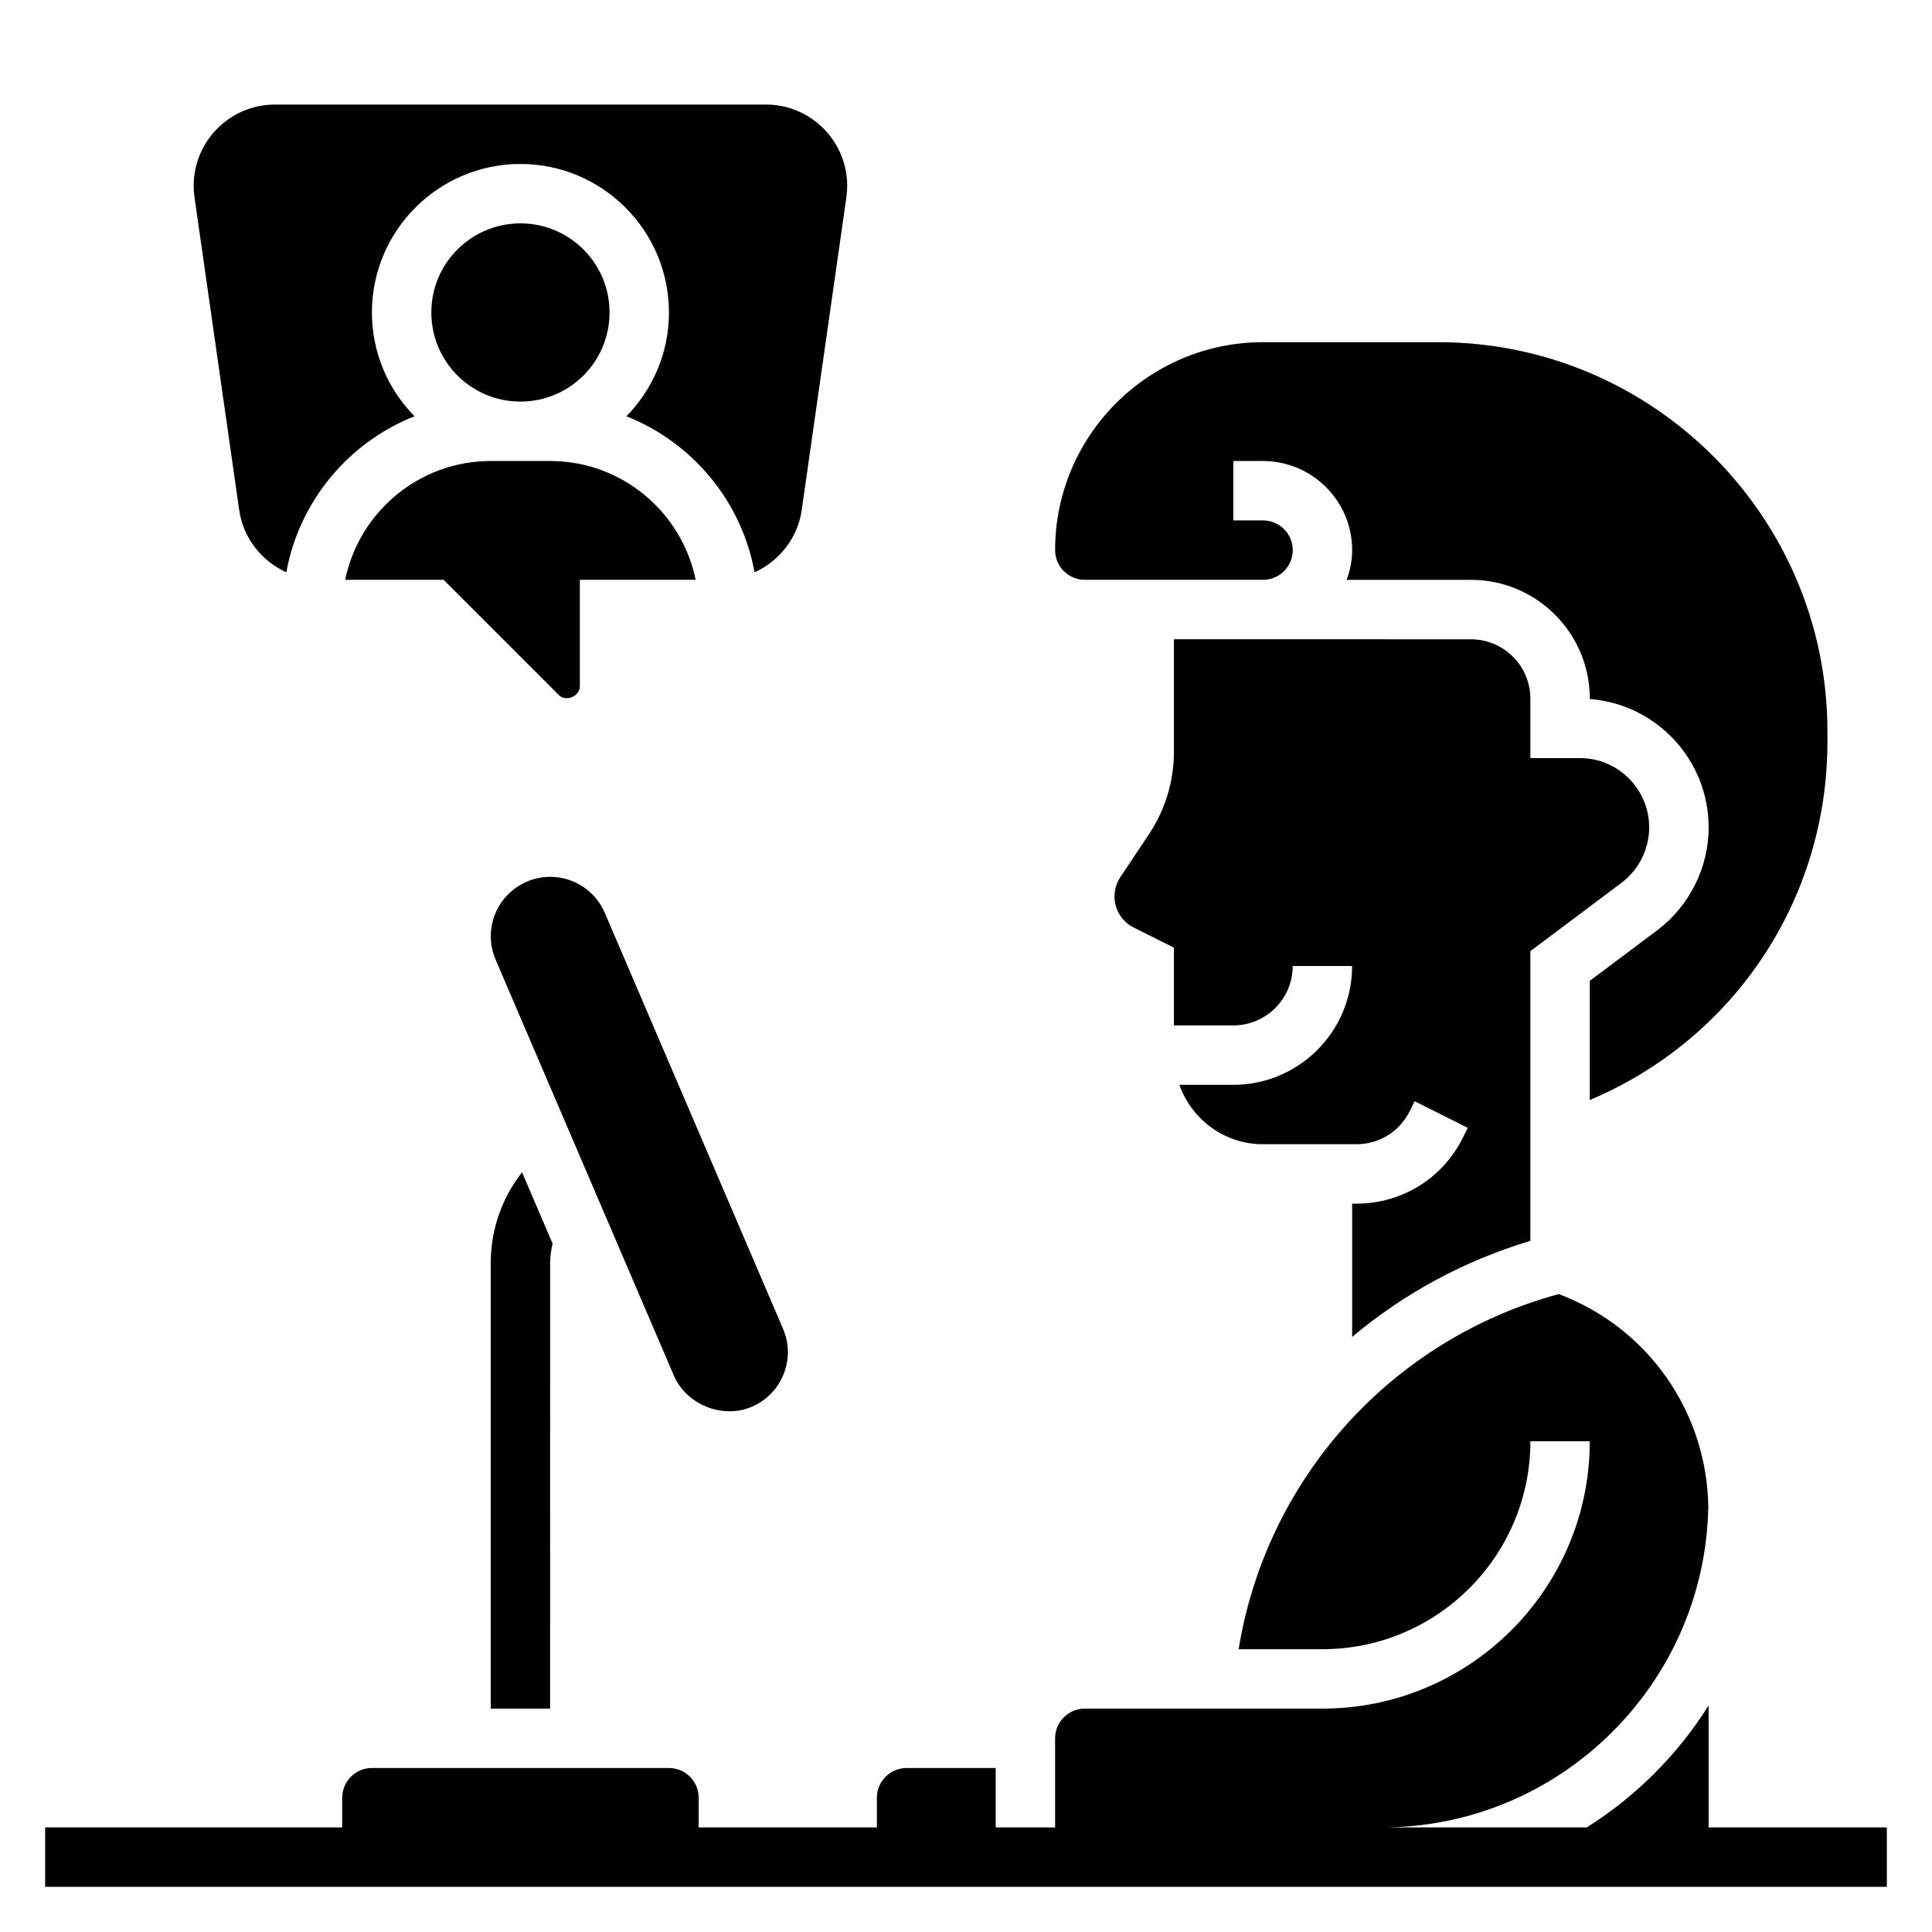
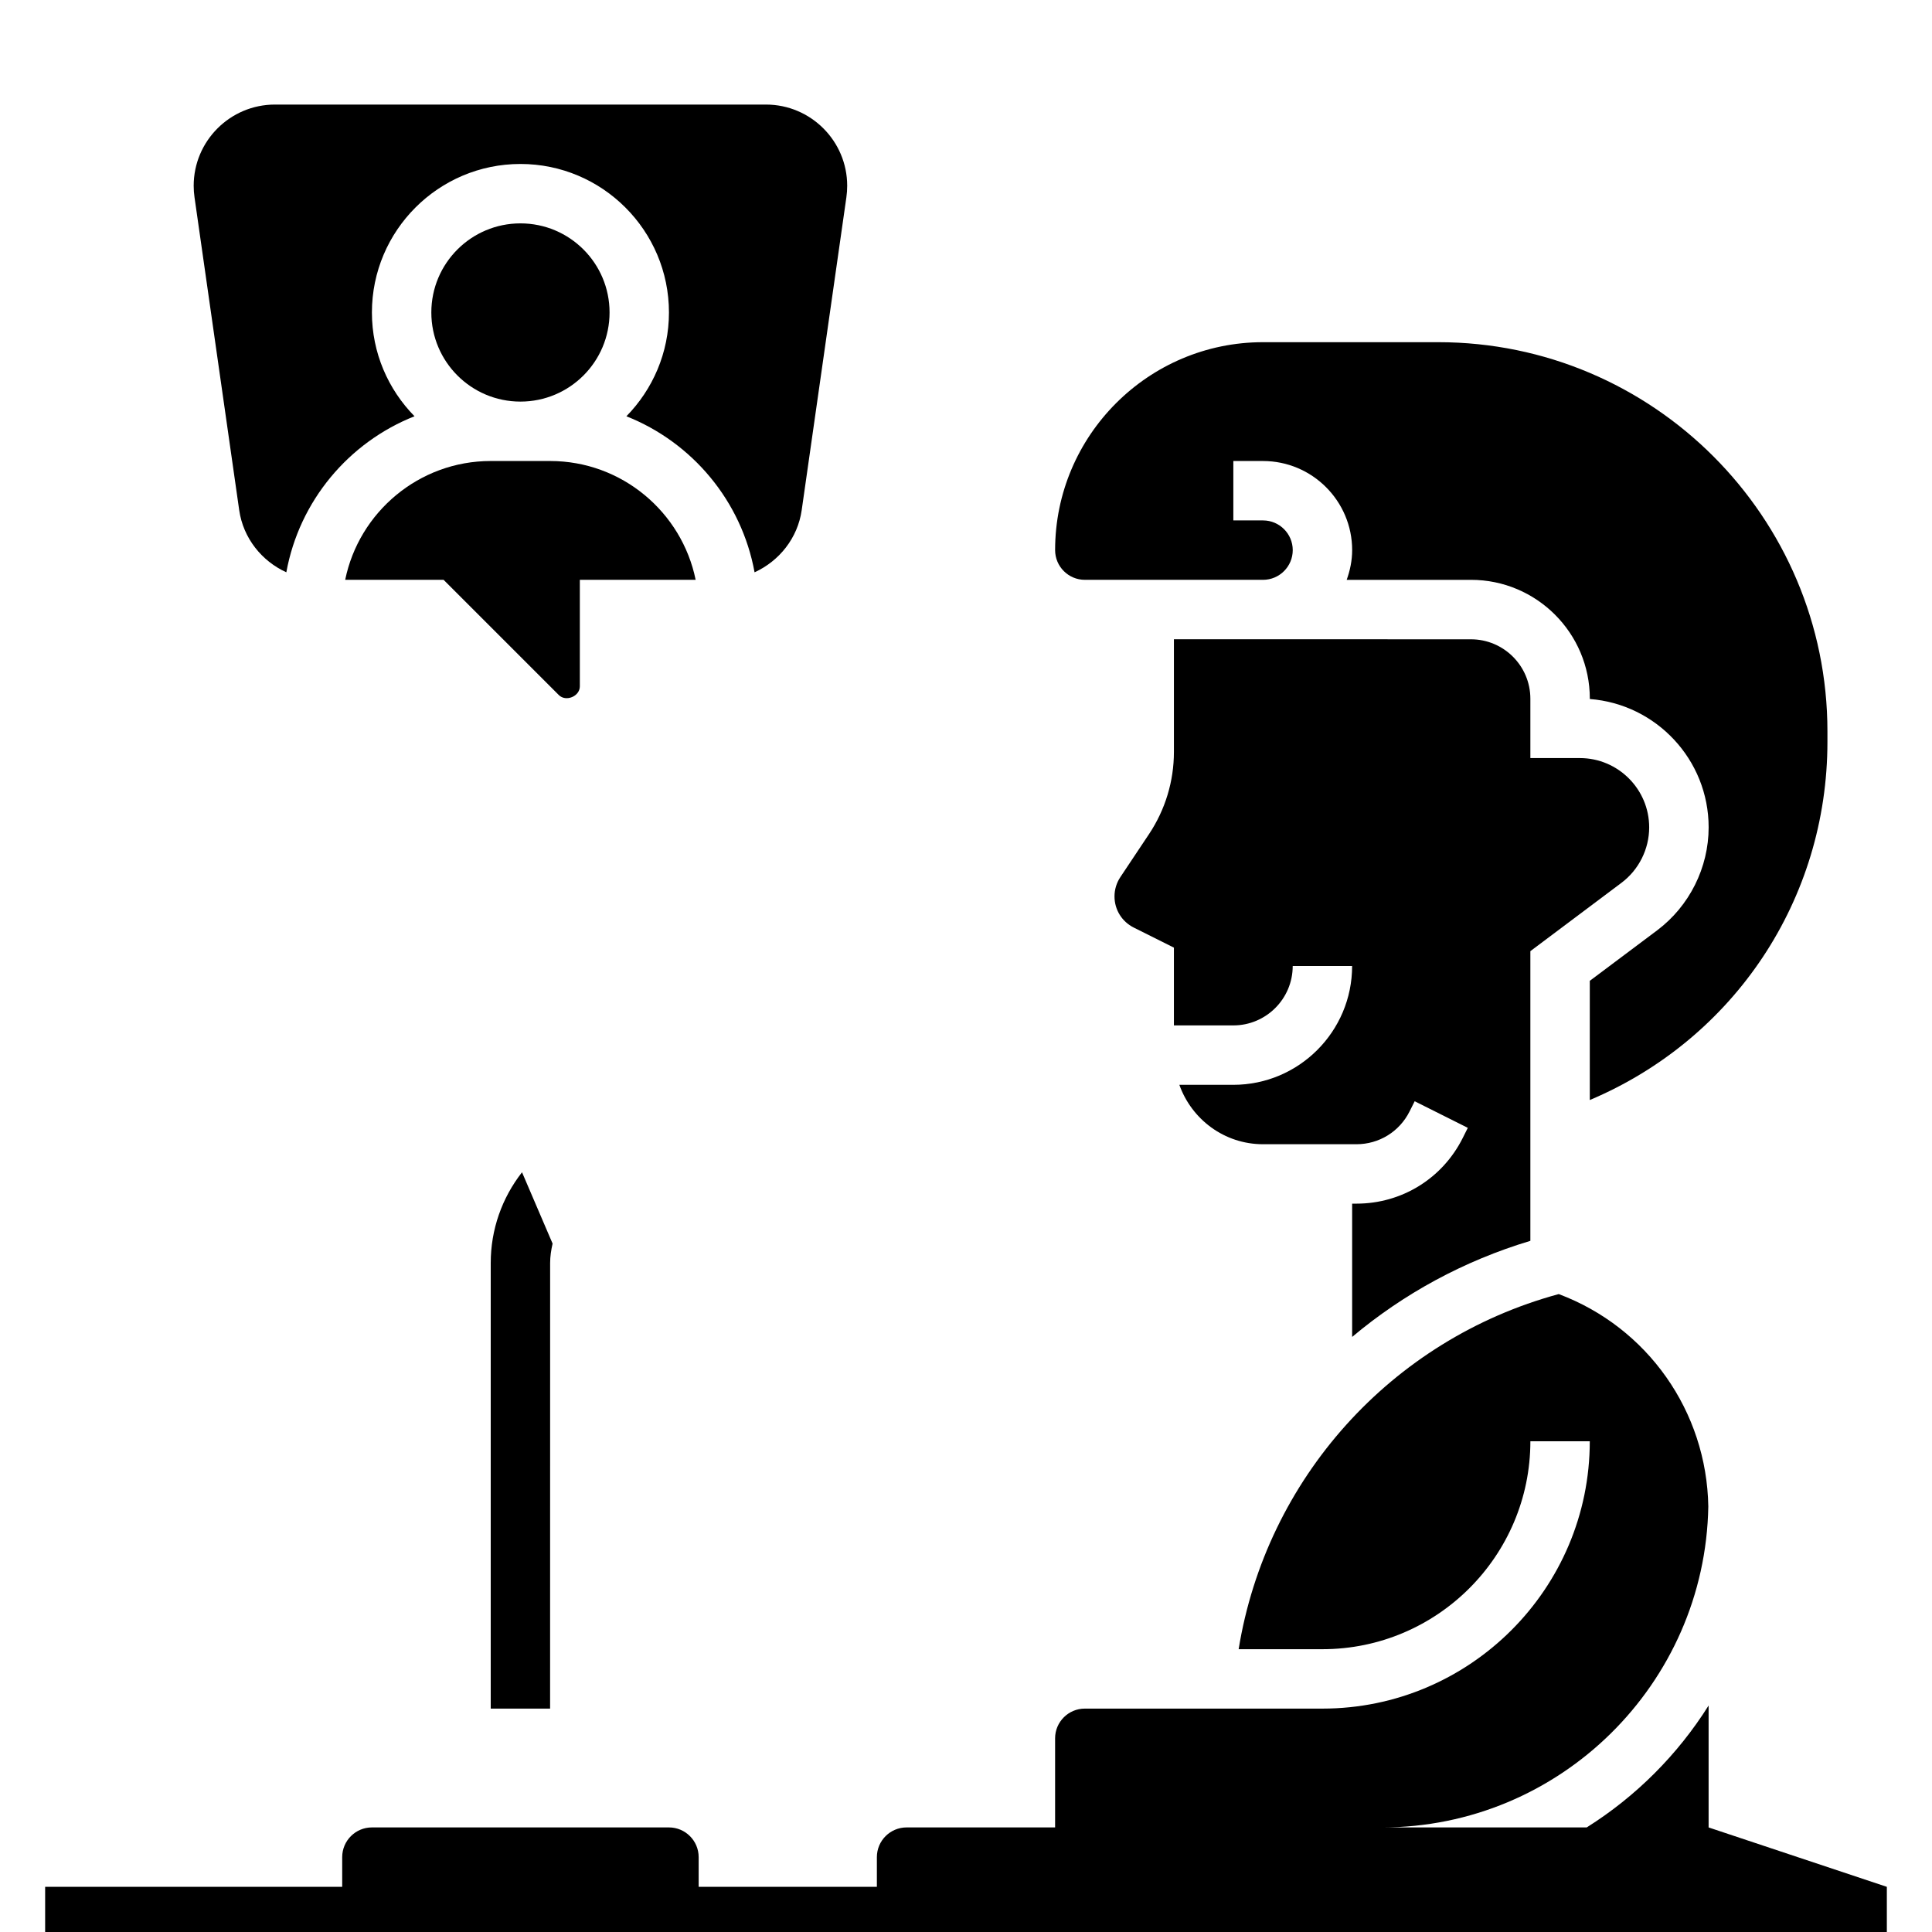
<svg xmlns="http://www.w3.org/2000/svg" fill="#000000" width="800px" height="800px" version="1.1" viewBox="144 144 512 512">
  <g>
-     <path d="m596.8 628.29v-32.309c-8.211 13.051-19.254 24.098-32.309 32.309h-54.285c47.223 0 85.68-38.023 86.512-85.051-0.418-25.199-16.105-47.477-39.637-56.293-44.457 12.051-77.52 49.051-84.828 94.109h22.207c30.387 0 55.105-24.727 55.105-55.105h15.742c0 39.07-31.789 70.848-70.848 70.848h-62.977c-4.336 0-7.871 3.527-7.871 7.871v23.617h-15.742v-15.742h-23.617c-4.336 0-7.871 3.527-7.871 7.871v7.871h-47.23v-7.871c0-4.344-3.535-7.871-7.871-7.871h-78.723c-4.336 0-7.871 3.527-7.871 7.871v7.871l-78.723 0.004v15.742h488.07v-15.742z" />
-     <path d="m343.23 516.81c3.883-1.668 6.871-4.731 8.43-8.629 1.559-3.914 1.512-8.188-0.148-12.043l-47.223-110.19c-2.488-5.816-8.164-9.574-14.469-9.574-2.148 0-4.242 0.434-6.203 1.273-3.871 1.668-6.863 4.731-8.422 8.629-1.559 3.914-1.512 8.188 0.148 12.043l47.223 110.19c3.32 7.797 13.012 11.605 20.664 8.301z" />
+     <path d="m596.8 628.29v-32.309c-8.211 13.051-19.254 24.098-32.309 32.309h-54.285c47.223 0 85.68-38.023 86.512-85.051-0.418-25.199-16.105-47.477-39.637-56.293-44.457 12.051-77.52 49.051-84.828 94.109h22.207c30.387 0 55.105-24.727 55.105-55.105h15.742c0 39.07-31.789 70.848-70.848 70.848h-62.977c-4.336 0-7.871 3.527-7.871 7.871v23.617h-15.742h-23.617c-4.336 0-7.871 3.527-7.871 7.871v7.871h-47.23v-7.871c0-4.344-3.535-7.871-7.871-7.871h-78.723c-4.336 0-7.871 3.527-7.871 7.871v7.871l-78.723 0.004v15.742h488.07v-15.742z" />
    <path d="m289.79 478.72c0-1.73 0.262-3.449 0.652-5.156l-8.102-18.902c-5.316 6.812-8.293 15.172-8.293 24.059v118.08h15.734z" />
    <path d="m431.49 297.66h47.23c4.336 0 7.871-3.527 7.871-7.871s-3.535-7.871-7.871-7.871h-7.871v-15.742h7.871c13.02 0 23.617 10.598 23.617 23.617 0 2.777-0.566 5.398-1.449 7.871h32.945c17.367 0 31.488 14.121 31.488 31.488v0.094c17.586 1.348 31.488 16.082 31.488 34.008 0 10.676-5.102 20.875-13.641 27.293l-17.855 13.383v31.59c38.305-16.184 62.977-53.191 62.977-94.93v-2.777c0-56.867-46.266-103.13-103.13-103.13h-46.438c-30.387 0-55.105 24.727-55.105 55.105 0 4.344 3.535 7.871 7.875 7.871z" />
    <path d="m503.48 462.98h-1.148v35.32c13.594-11.43 29.582-20.168 47.23-25.465v-76.77l24.137-18.105c4.606-3.449 7.352-8.949 7.352-14.695 0-10.125-8.242-18.367-18.363-18.367h-13.125v-15.734c0-8.684-7.062-15.742-15.742-15.742l-62.977-0.012h-15.742v29.828c0 7.793-2.289 15.344-6.613 21.828l-7.582 11.375c-1.016 1.527-1.551 3.297-1.551 5.117 0 3.519 1.961 6.684 5.102 8.258l10.641 5.32v20.609h15.742c8.684 0 15.742-7.062 15.742-15.742h15.742c0 17.367-14.121 31.488-31.488 31.488h-14.297c3.258 9.141 11.918 15.742 22.168 15.742h24.766c6 0 11.398-3.336 14.082-8.699l1.348-2.691 14.082 7.047-1.348 2.691c-5.359 10.723-16.152 17.398-28.156 17.398z" />
    <path d="m207.39 279.18c1.062 7.438 5.977 13.516 12.492 16.484 3.434-18.902 16.516-34.441 33.969-41.352-6.969-7.094-11.289-16.793-11.289-27.5 0-21.703 17.656-39.359 39.359-39.359s39.359 17.656 39.359 39.359c0 10.707-4.32 20.402-11.281 27.504 17.445 6.91 30.527 22.449 33.969 41.352 6.519-2.977 11.43-9.047 12.492-16.484l11.84-82.898c0.145-1.016 0.215-2.031 0.215-3.055 0-11.863-9.66-21.52-21.523-21.52h-130.14c-11.863 0-21.523 9.656-21.523 21.52 0 1.023 0.07 2.039 0.219 3.055z" />
    <path d="m235.48 297.66h26.078l30.535 30.535c1.883 1.879 5.57 0.344 5.57-2.309v-28.227h30.691c-3.66-17.941-19.555-31.488-38.566-31.488h-15.742c-19.004 0-34.906 13.547-38.566 31.488z" />
    <path d="m305.54 226.81c0 13.043-10.574 23.617-23.617 23.617s-23.617-10.574-23.617-23.617 10.574-23.613 23.617-23.613 23.617 10.57 23.617 23.613" />
  </g>
</svg>